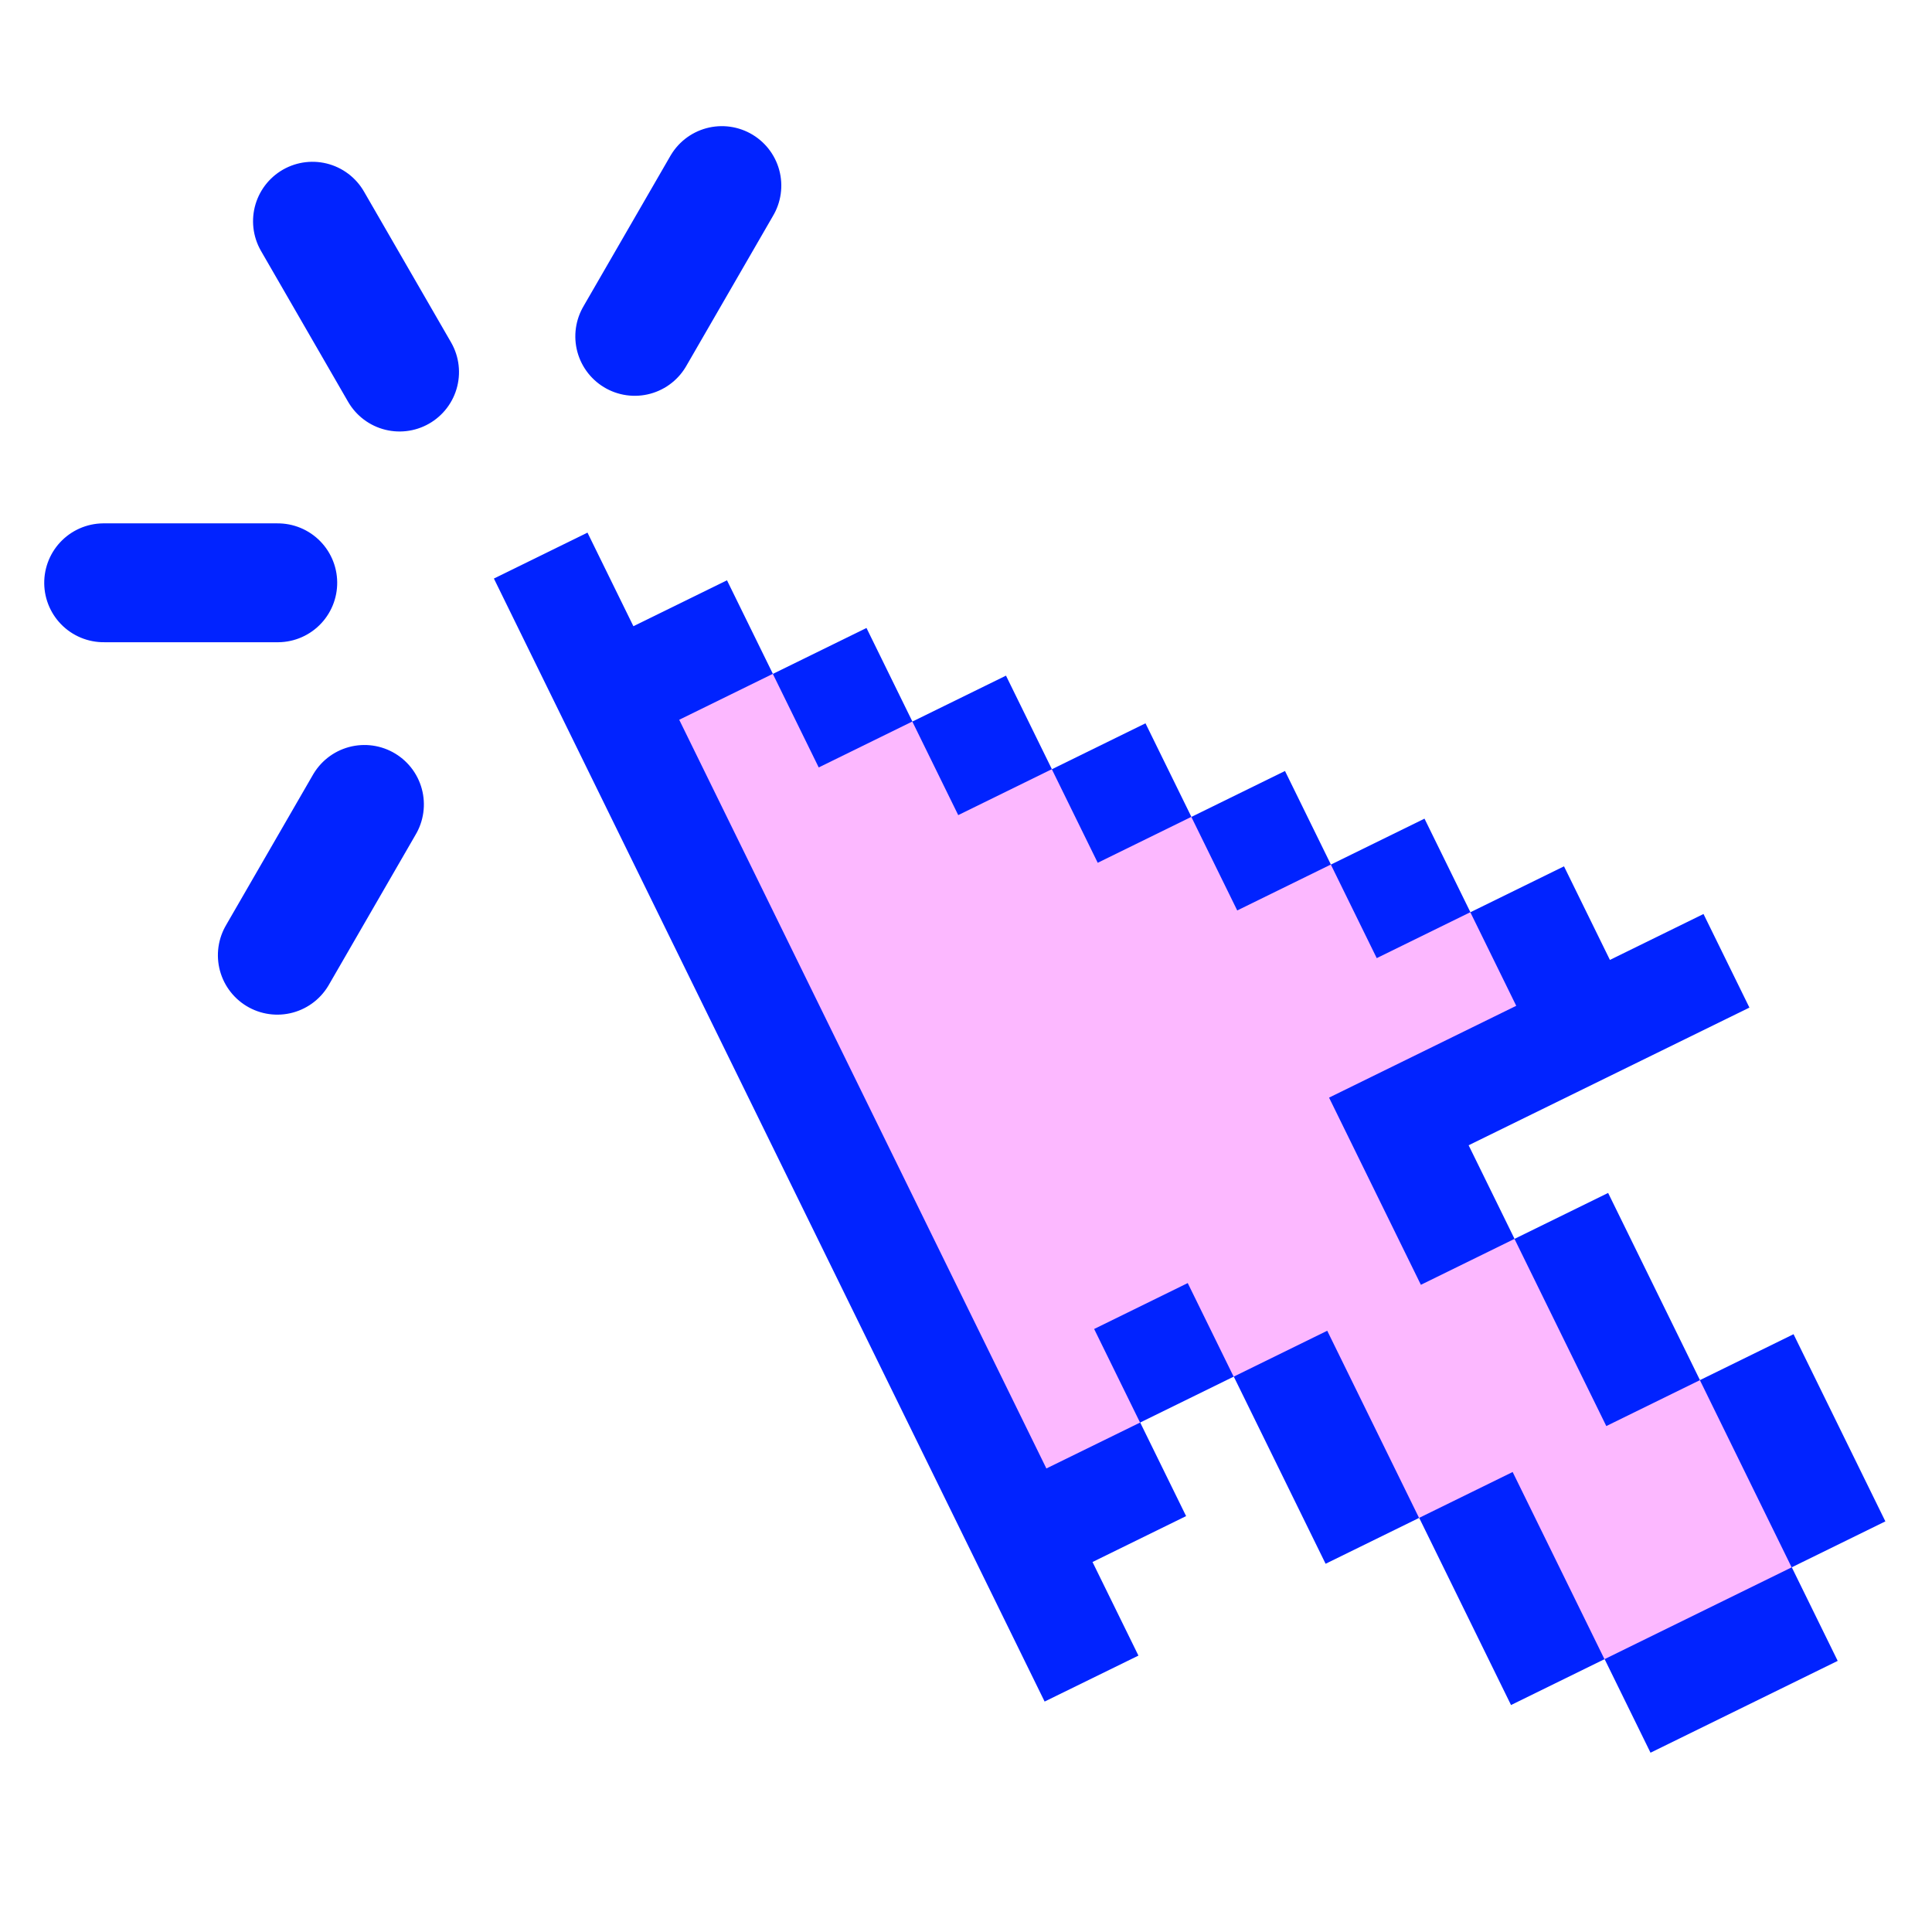
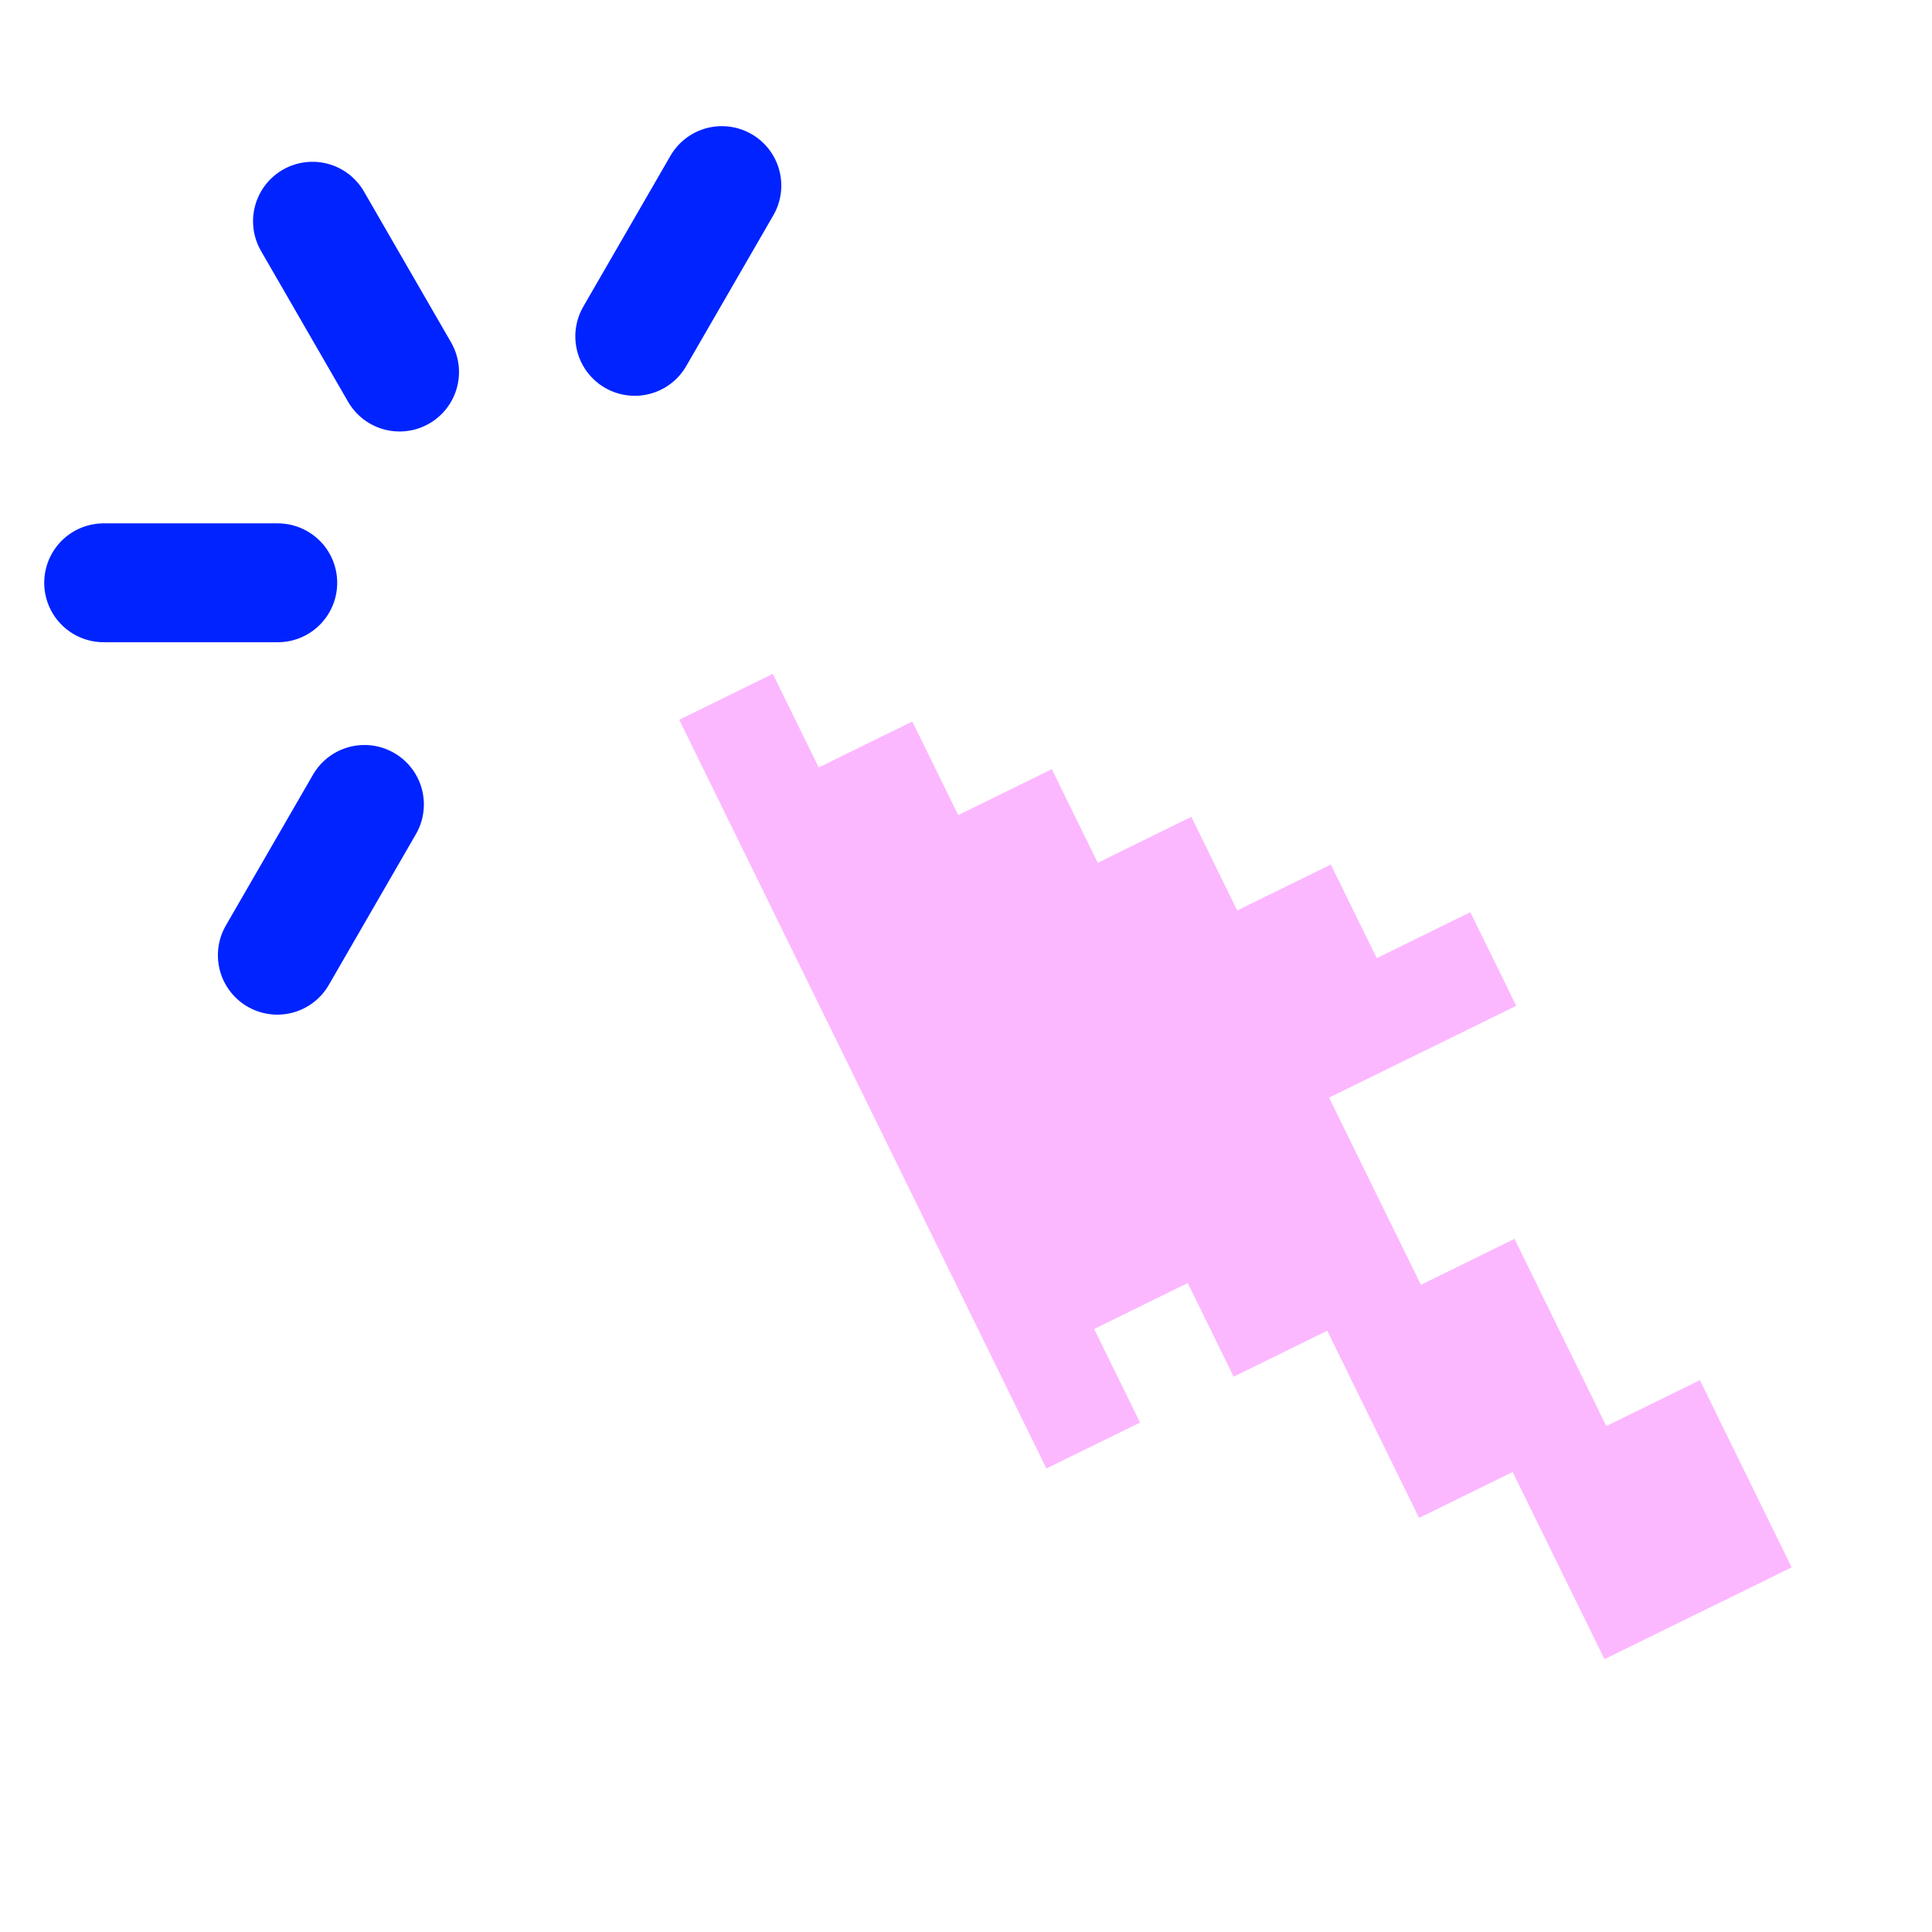
<svg xmlns="http://www.w3.org/2000/svg" xmlns:ns1="http://www.inkscape.org/namespaces/inkscape" xmlns:ns2="http://sodipodi.sourceforge.net/DTD/sodipodi-0.dtd" width="256" height="256" viewBox="0 0 67.733 67.733" version="1.1" id="svg1" xml:space="preserve" ns1:version="1.3.2 (091e20e, 2023-11-25, custom)" ns2:docname="orange-webclip.svg">
  <ns2:namedview id="namedview1" pagecolor="#ffffff" bordercolor="#000000" borderopacity="0.25" ns1:showpageshadow="2" ns1:pageopacity="0.0" ns1:pagecheckerboard="0" ns1:deskcolor="#d1d1d1" ns1:document-units="mm" ns1:zoom="1.4627806" ns1:cx="176.71823" ns1:cy="103.56987" ns1:window-width="1920" ns1:window-height="1017" ns1:window-x="-8" ns1:window-y="-8" ns1:window-maximized="1" ns1:current-layer="g3" />
  <defs id="defs1" />
  <g ns1:label="Layer 1" ns1:groupmode="layer" id="layer1">
    <g id="g3" transform="matrix(2.192,-0.972,0.972,2.192,142.228,154.387)" style="fill:#d5cefd;fill-opacity:1;stroke-width:1;stroke-dasharray:none">
-       <path fill="#706d67" fill-rule="evenodd" d="m -24.246,-53.969 -0.705,-18.274 1.523,-0.059 0.059,1.523 1.523,-0.059 0.059,1.523 1.523,-0.059 0.059,1.523 1.523,-0.059 0.059,1.523 1.523,-0.059 0.059,1.523 1.523,-0.059 0.059,1.523 1.523,-0.059 0.059,1.523 1.523,-0.059 0.059,1.523 1.523,-0.059 0.059,1.523 -4.569,0.176 0.059,1.523 1.523,-0.059 0.118,3.046 1.523,-0.059 0.118,3.046 -1.523,0.059 0.059,1.523 -3.046,0.118 -0.059,-1.523 -1.523,0.059 -0.118,-3.046 -1.523,0.059 -0.118,-3.046 -1.523,0.059 0.059,1.523 -1.523,0.059 0.059,1.523 z" clip-rule="evenodd" id="path1-4-2" style="fill:#0123ff;fill-opacity:1;stroke-width:1.738;stroke-dasharray:none" />
      <path fill="#e6e5e5" fill-rule="evenodd" d="m -22.841,-57.074 -0.47,-12.183 1.523,-0.059 0.059,1.523 1.523,-0.059 0.059,1.523 1.523,-0.059 0.059,1.523 1.523,-0.059 0.059,1.523 1.523,-0.059 0.059,1.523 1.523,-0.059 0.059,1.523 -3.046,0.118 0.118,3.046 1.523,-0.059 0.118,3.046 1.523,-0.059 0.117,3.046 -3.046,0.118 -0.118,-3.046 -1.523,0.059 -0.118,-3.046 -1.523,0.059 -0.059,-1.523 -1.523,0.059 0.059,1.523 z" clip-rule="evenodd" id="path2-67-4" style="fill:#fcb8ff;fill-opacity:1;stroke-width:1.738;stroke-dasharray:none" />
      <path id="vector 588-5-8-8" stroke="#000cfe" stroke-linecap="round" stroke-linejoin="round" d="m -30.192,-74.499 2.327,1.032" stroke-width="0.799" style="fill:#0123ff;fill-opacity:1;stroke:#0123ff;stroke-width:1.738;stroke-dasharray:none;stroke-opacity:1" />
      <path id="vector 589-4-1-2" stroke="#000cfe" stroke-linecap="round" stroke-linejoin="round" d="m -30.078,-68.492 2.058,-1.499" stroke-width="0.799" style="fill:#0123ff;fill-opacity:1;stroke:#0123ff;stroke-width:1.738;stroke-dasharray:none;stroke-opacity:1" />
      <path id="vector 591-1-6-4" stroke="#000cfe" stroke-linecap="round" stroke-linejoin="round" d="m -25.258,-78.094 0.27,2.532" stroke-width="0.799" style="fill:#0123ff;fill-opacity:1;stroke:#0123ff;stroke-width:1.738;stroke-dasharray:none;stroke-opacity:1" />
      <path id="vector 592-6-9-9" stroke="#000cfe" stroke-linecap="round" stroke-linejoin="round" d="m -19.575,-76.144 -2.058,1.499" stroke-width="0.799" style="fill:#0123ff;fill-opacity:1;stroke:#0123ff;stroke-width:1.738;stroke-dasharray:none;stroke-opacity:1" />
    </g>
  </g>
</svg>